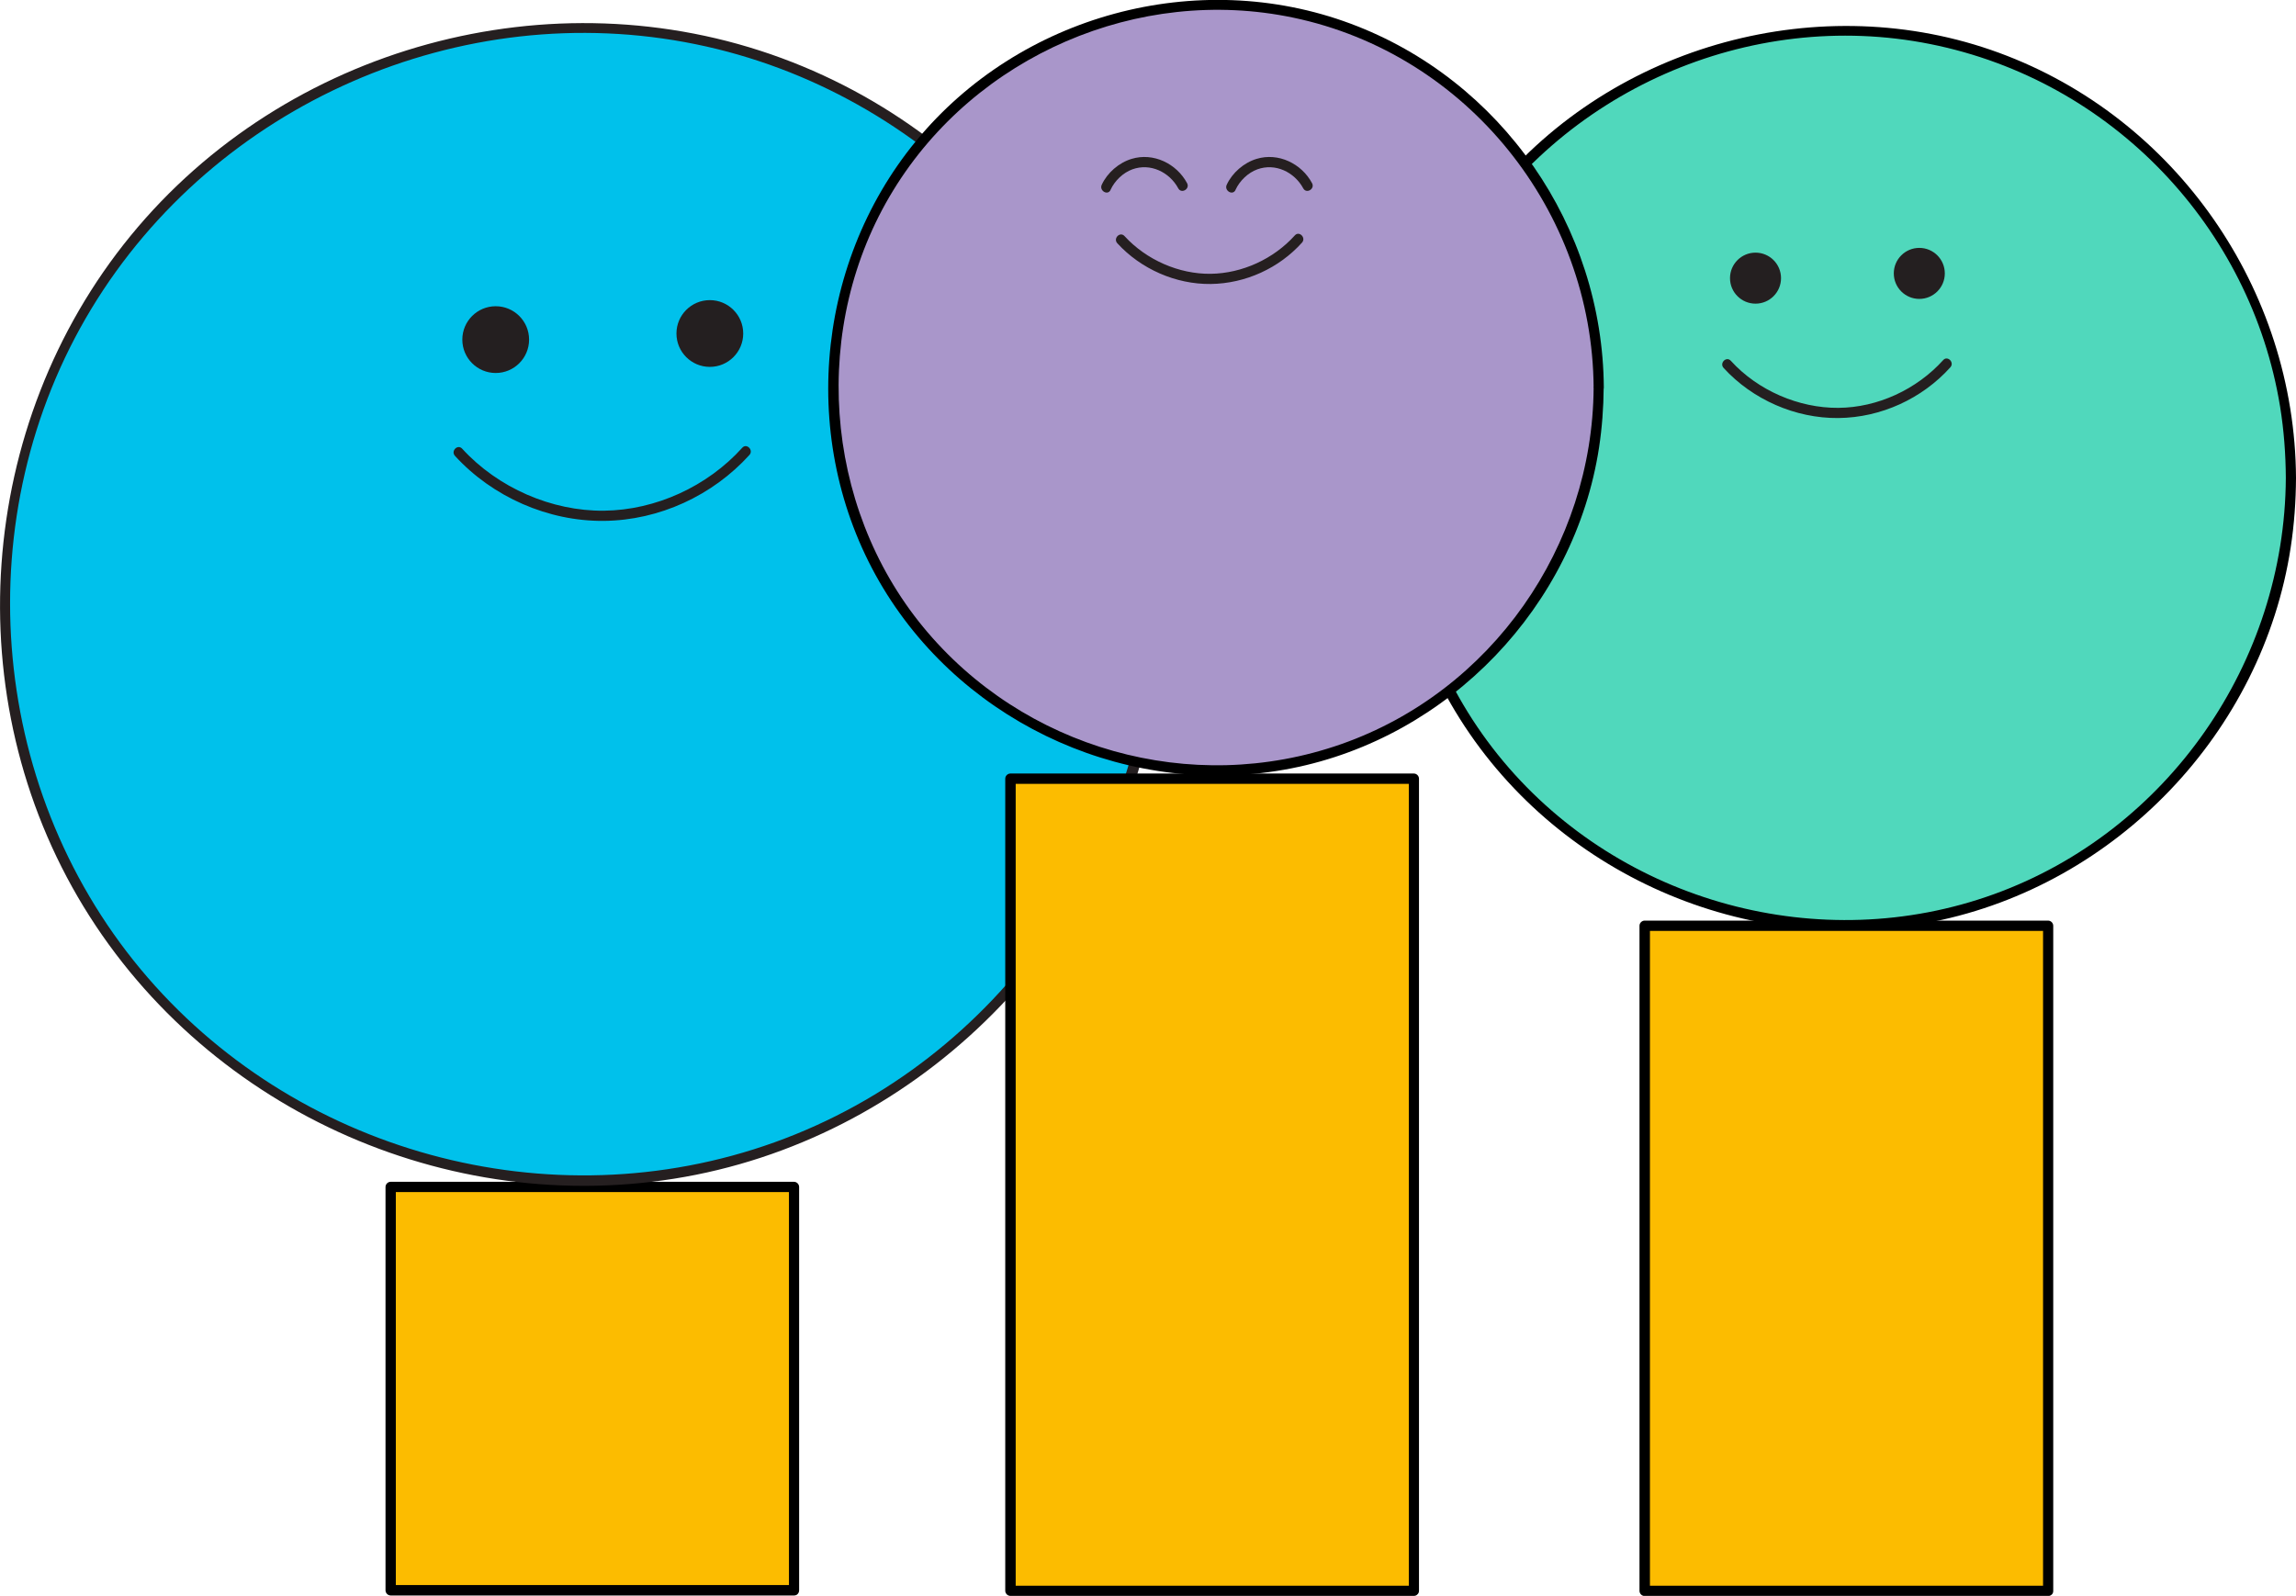
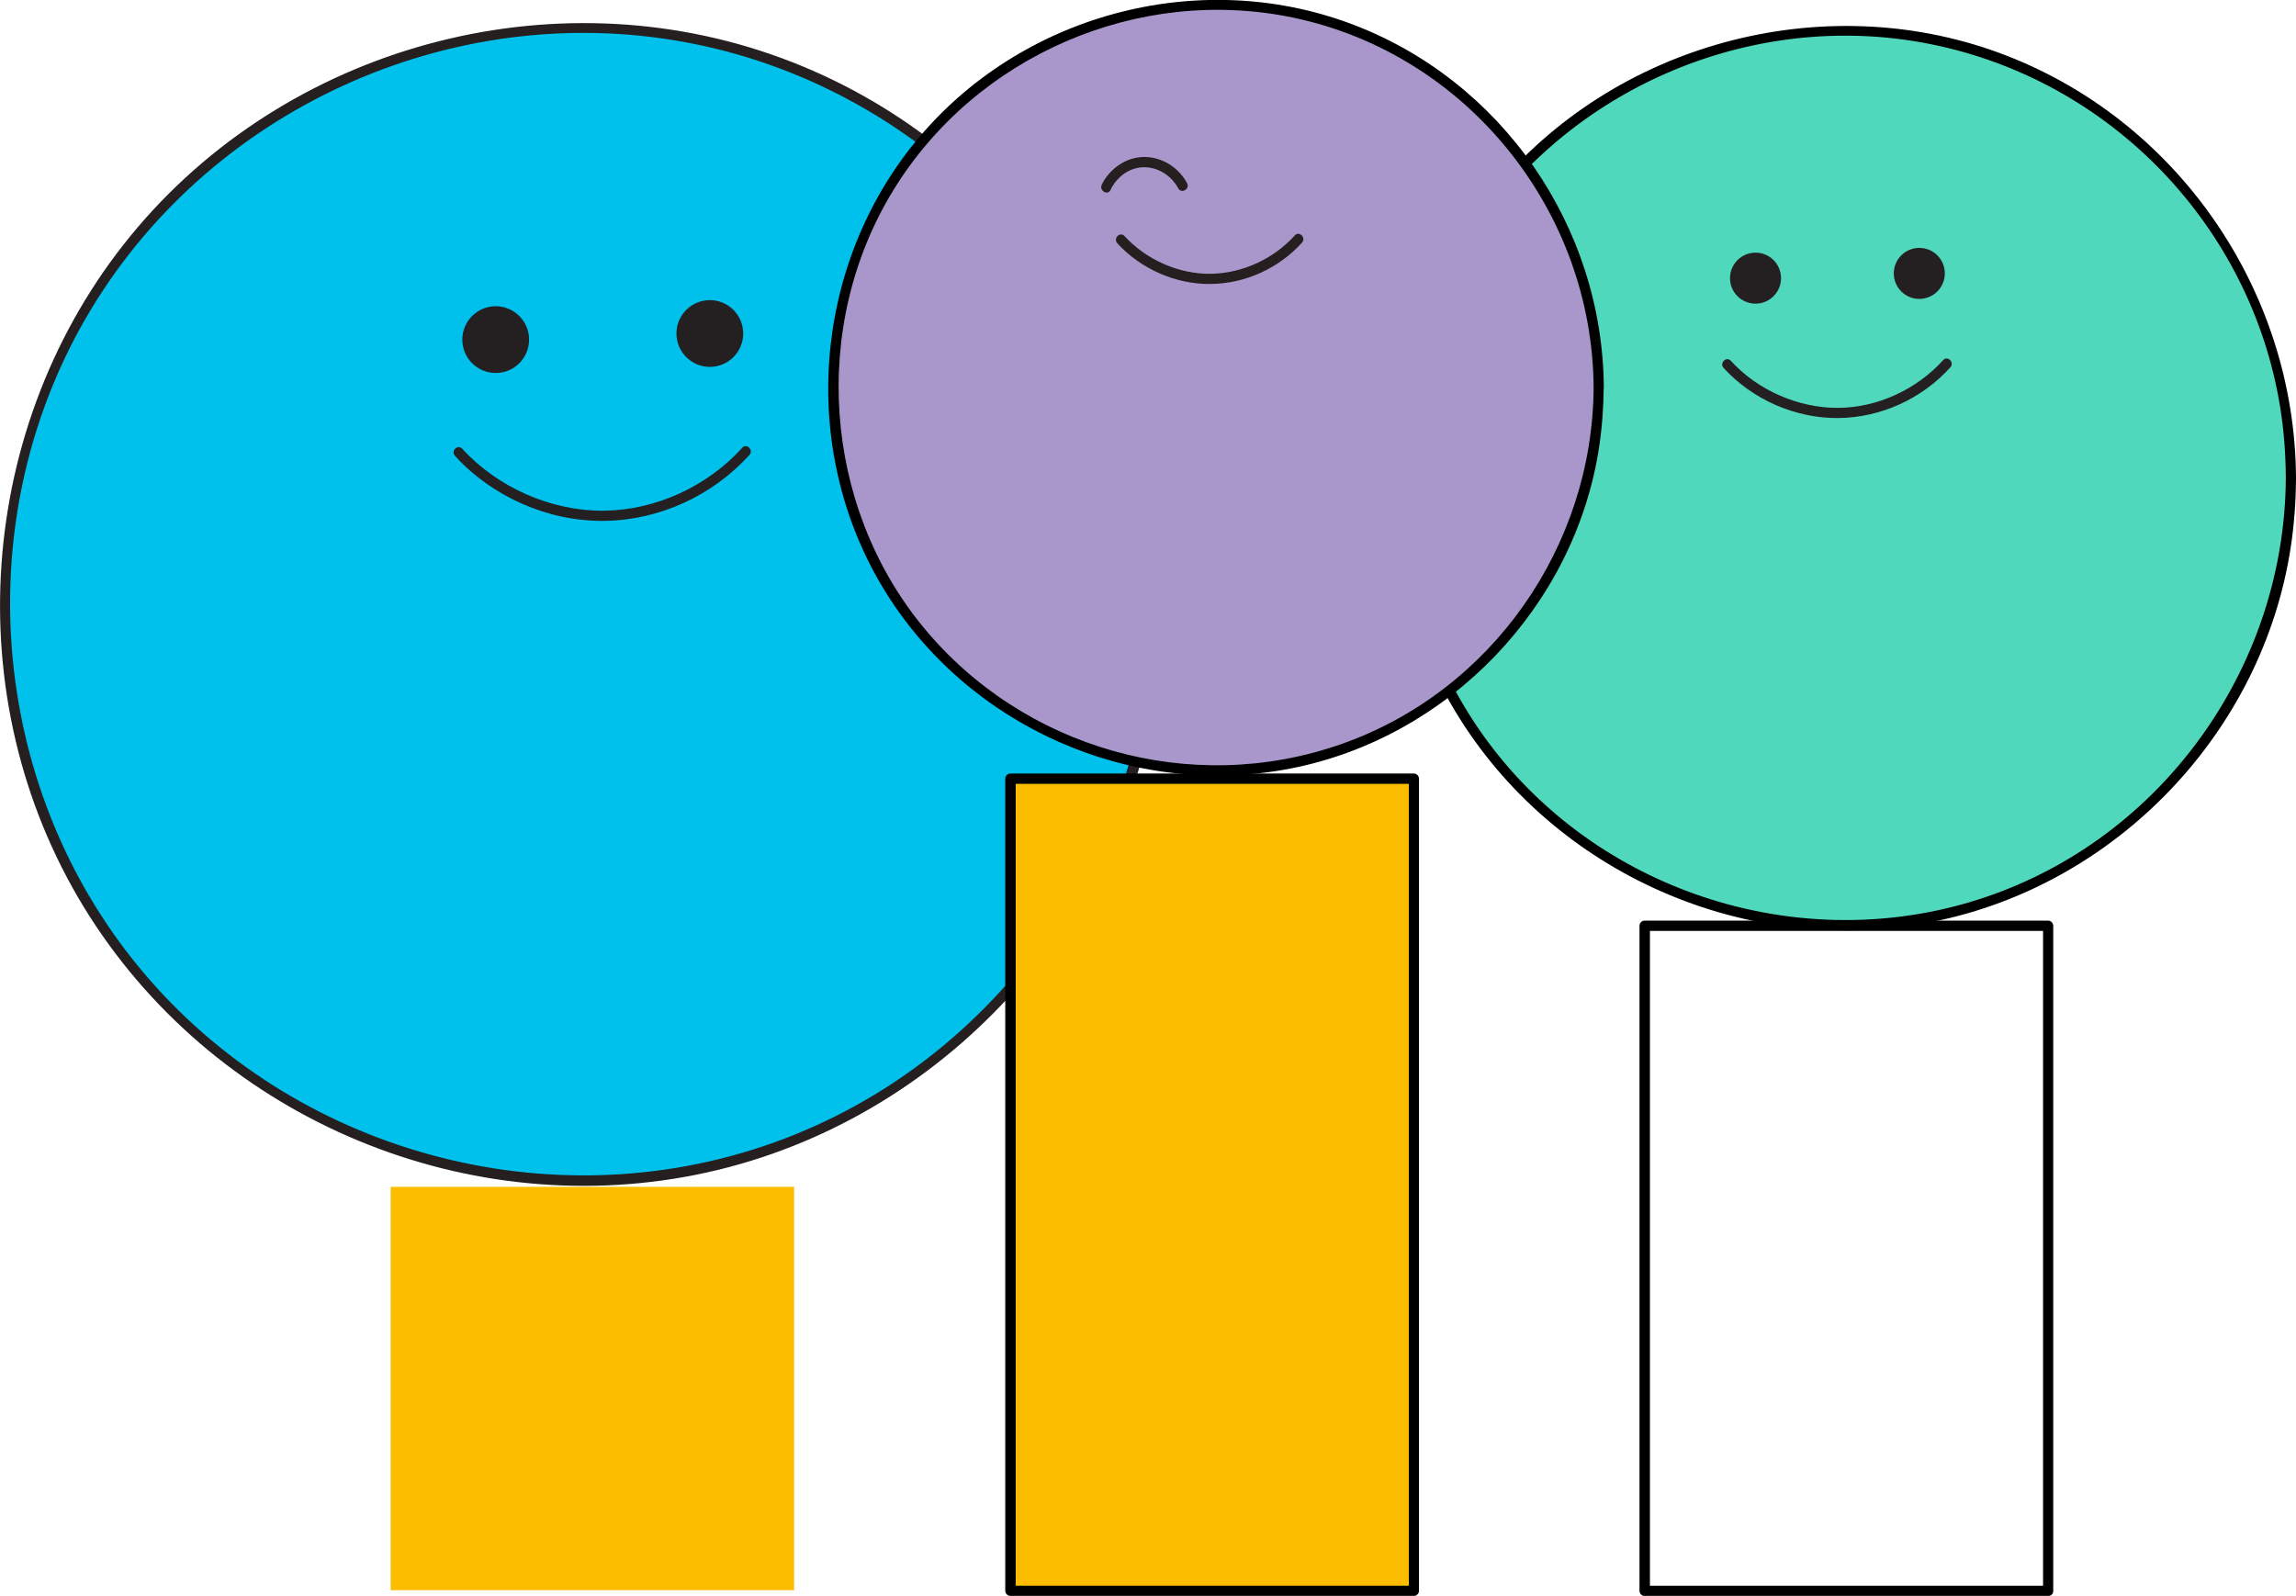
<svg xmlns="http://www.w3.org/2000/svg" id="Layer_2" viewBox="0 0 169.2 117.62">
  <defs>
    <style>.cls-1{fill:#00c1eb;}.cls-2{fill:#fcbc00;}.cls-3{fill:#a996ca;}.cls-4{fill:#251f20;}.cls-5{fill:#241f20;}.cls-6{fill:#50d8bc;}</style>
  </defs>
  <g id="Layer_1-2">
    <g>
      <circle class="cls-6" cx="135.83" cy="35.23" r="32.99" />
      <path d="M168.45,35.23c-.07,13.58-8.68,26.03-21.5,30.67-12.79,4.63-27.44,.64-36.16-9.78-8.81-10.53-9.99-25.97-2.89-37.73,7.04-11.66,20.99-17.82,34.36-15.14s23.61,13.48,25.77,26.73c.28,1.74,.41,3.49,.42,5.25,0,.48,.75,.48,.75,0-.07-13.87-8.83-26.55-21.89-31.34s-28.37-.67-37.26,10.17c-8.85,10.79-10.02,26.42-2.8,38.38s21.51,18.24,35.21,15.49c13.52-2.71,24.27-13.96,26.35-27.59,.26-1.69,.38-3.4,.39-5.11,0-.48-.75-.48-.75,0Z" />
    </g>
    <g>
      <g>
        <circle class="cls-5" cx="129.37" cy="20.5" r="1.88" />
        <circle class="cls-5" cx="141.44" cy="20.15" r="1.88" />
      </g>
      <path class="cls-5" d="M127.02,27.12c2.13,2.33,5.29,3.72,8.45,3.69s6.19-1.44,8.26-3.74c.32-.36-.21-.89-.53-.53-1.95,2.16-4.83,3.5-7.73,3.52s-5.92-1.27-7.92-3.47c-.33-.36-.86,.17-.53,.53h0Z" />
    </g>
    <g>
-       <rect class="cls-2" x="121.21" y="68.22" width="29.73" height="49.03" />
      <path d="M150.94,116.87h-29.73l.38,.38c0-5.51,0-11.03,0-16.54s0-17.59,0-26.39v-6.09l-.38,.38h29.73l-.38-.38v49.03c0,.48,.75,.48,.75,0v-49.03c0-.2-.17-.38-.38-.38h-29.73c-.2,0-.38,.17-.38,.38,0,5.51,0,11.03,0,16.54s0,17.59,0,26.39v6.09c0,.2,.17,.38,.38,.38h29.73c.48,0,.48-.75,0-.75Z" />
    </g>
    <g>
      <rect class="cls-2" x="28.79" y="87.47" width="29.73" height="29.73" />
-       <path d="M58.52,116.82H28.79l.38,.38c0-8.67,0-17.35,0-26.02v-3.7l-.38,.38h29.73l-.38-.38v29.73c0,.48,.75,.48,.75,0v-29.73c0-.2-.17-.38-.38-.38H28.79c-.2,0-.38,.17-.38,.38v29.73c0,.2,.17,.38,.38,.38h29.73c.48,0,.48-.75,0-.75Z" />
    </g>
    <g>
      <circle class="cls-1" cx="42.8" cy="44.54" r="42.51" />
      <path class="cls-4" d="M84.93,44.54c-.07,17.57-11.26,33.69-27.85,39.65-16.55,5.95-35.48,.75-46.71-12.75C-.96,57.82-2.44,37.92,6.73,22.76,15.87,7.66,33.97-.28,51.27,3.26c16.93,3.46,30.34,17.43,33.12,34.49,.37,2.25,.53,4.52,.54,6.79,0,.48,.75,.48,.75,0-.07-17.8-11.34-34.09-28.09-40.26C40.65-1.96,21.06,3.41,9.63,17.37-1.76,31.29-3.21,51.47,6.17,66.84c9.32,15.26,27.6,23.25,45.13,19.74,17.35-3.48,31.16-17.89,33.86-35.38,.34-2.2,.51-4.43,.52-6.66,0-.48-.75-.48-.75,0Z" />
    </g>
    <g>
      <g>
        <circle class="cls-5" cx="36.53" cy="25.03" r="2.46" />
        <circle class="cls-5" cx="52.31" cy="24.58" r="2.46" />
      </g>
      <path class="cls-5" d="M33.53,33.6c2.77,3.03,6.87,4.83,10.97,4.79s8.03-1.88,10.73-4.86c.32-.36-.21-.89-.53-.53-2.56,2.84-6.37,4.6-10.2,4.64s-7.8-1.68-10.44-4.57c-.33-.36-.86,.17-.53,.53h0Z" />
    </g>
    <g>
      <rect class="cls-2" x="74.48" y="57.39" width="29.73" height="59.85" />
      <path d="M104.2,116.87h-29.73l.38,.38V57.39l-.38,.38h29.73l-.38-.38v59.85c0,.48,.75,.48,.75,0V57.39c0-.2-.17-.38-.38-.38h-29.73c-.2,0-.38,.17-.38,.38v59.85c0,.2,.17,.38,.38,.38h29.73c.48,0,.48-.75,0-.75Z" />
    </g>
    <g>
      <circle class="cls-3" cx="89.59" cy="28.57" r="28.23" />
      <path d="M117.44,28.57c-.07,11.69-7.51,22.38-18.59,26.27s-23.45,.34-30.82-8.63-8.32-22.19-2.21-32.17c6.08-9.94,18.07-15.13,29.48-12.74,12.81,2.68,22.06,14.24,22.14,27.27,0,.48,.75,.48,.75,0-.07-11.86-7.52-22.68-18.67-26.83-11.29-4.2-24.38-.64-32.02,8.66-7.6,9.25-8.62,22.67-2.42,32.94,6.18,10.22,18.36,15.6,30.08,13.29,11.62-2.29,20.89-11.94,22.68-23.65,.22-1.46,.33-2.93,.34-4.41,0-.48-.75-.48-.75,0Z" />
    </g>
    <g>
      <path class="cls-4" d="M81.84,13.99c.31-.67,.92-1.26,1.61-1.51,1.32-.48,2.73,.2,3.38,1.4,.23,.43,.88,.05,.65-.38-.77-1.44-2.48-2.28-4.09-1.79-.93,.28-1.79,1.02-2.2,1.91-.2,.43,.44,.82,.65,.38h0Z" />
-       <path class="cls-4" d="M91.05,13.99c.31-.67,.92-1.26,1.61-1.51,1.32-.48,2.73,.2,3.38,1.4,.23,.43,.88,.05,.65-.38-.77-1.44-2.48-2.28-4.09-1.79-.93,.28-1.79,1.02-2.2,1.91-.2,.43,.44,.82,.65,.38h0Z" />
      <path class="cls-4" d="M82.34,17.93c1.74,1.9,4.31,3.03,6.88,3s5.04-1.17,6.73-3.05c.32-.36-.21-.89-.53-.53-1.56,1.73-3.87,2.8-6.2,2.83s-4.74-1.02-6.35-2.78c-.33-.36-.86,.17-.53,.53h0Z" />
    </g>
  </g>
</svg>